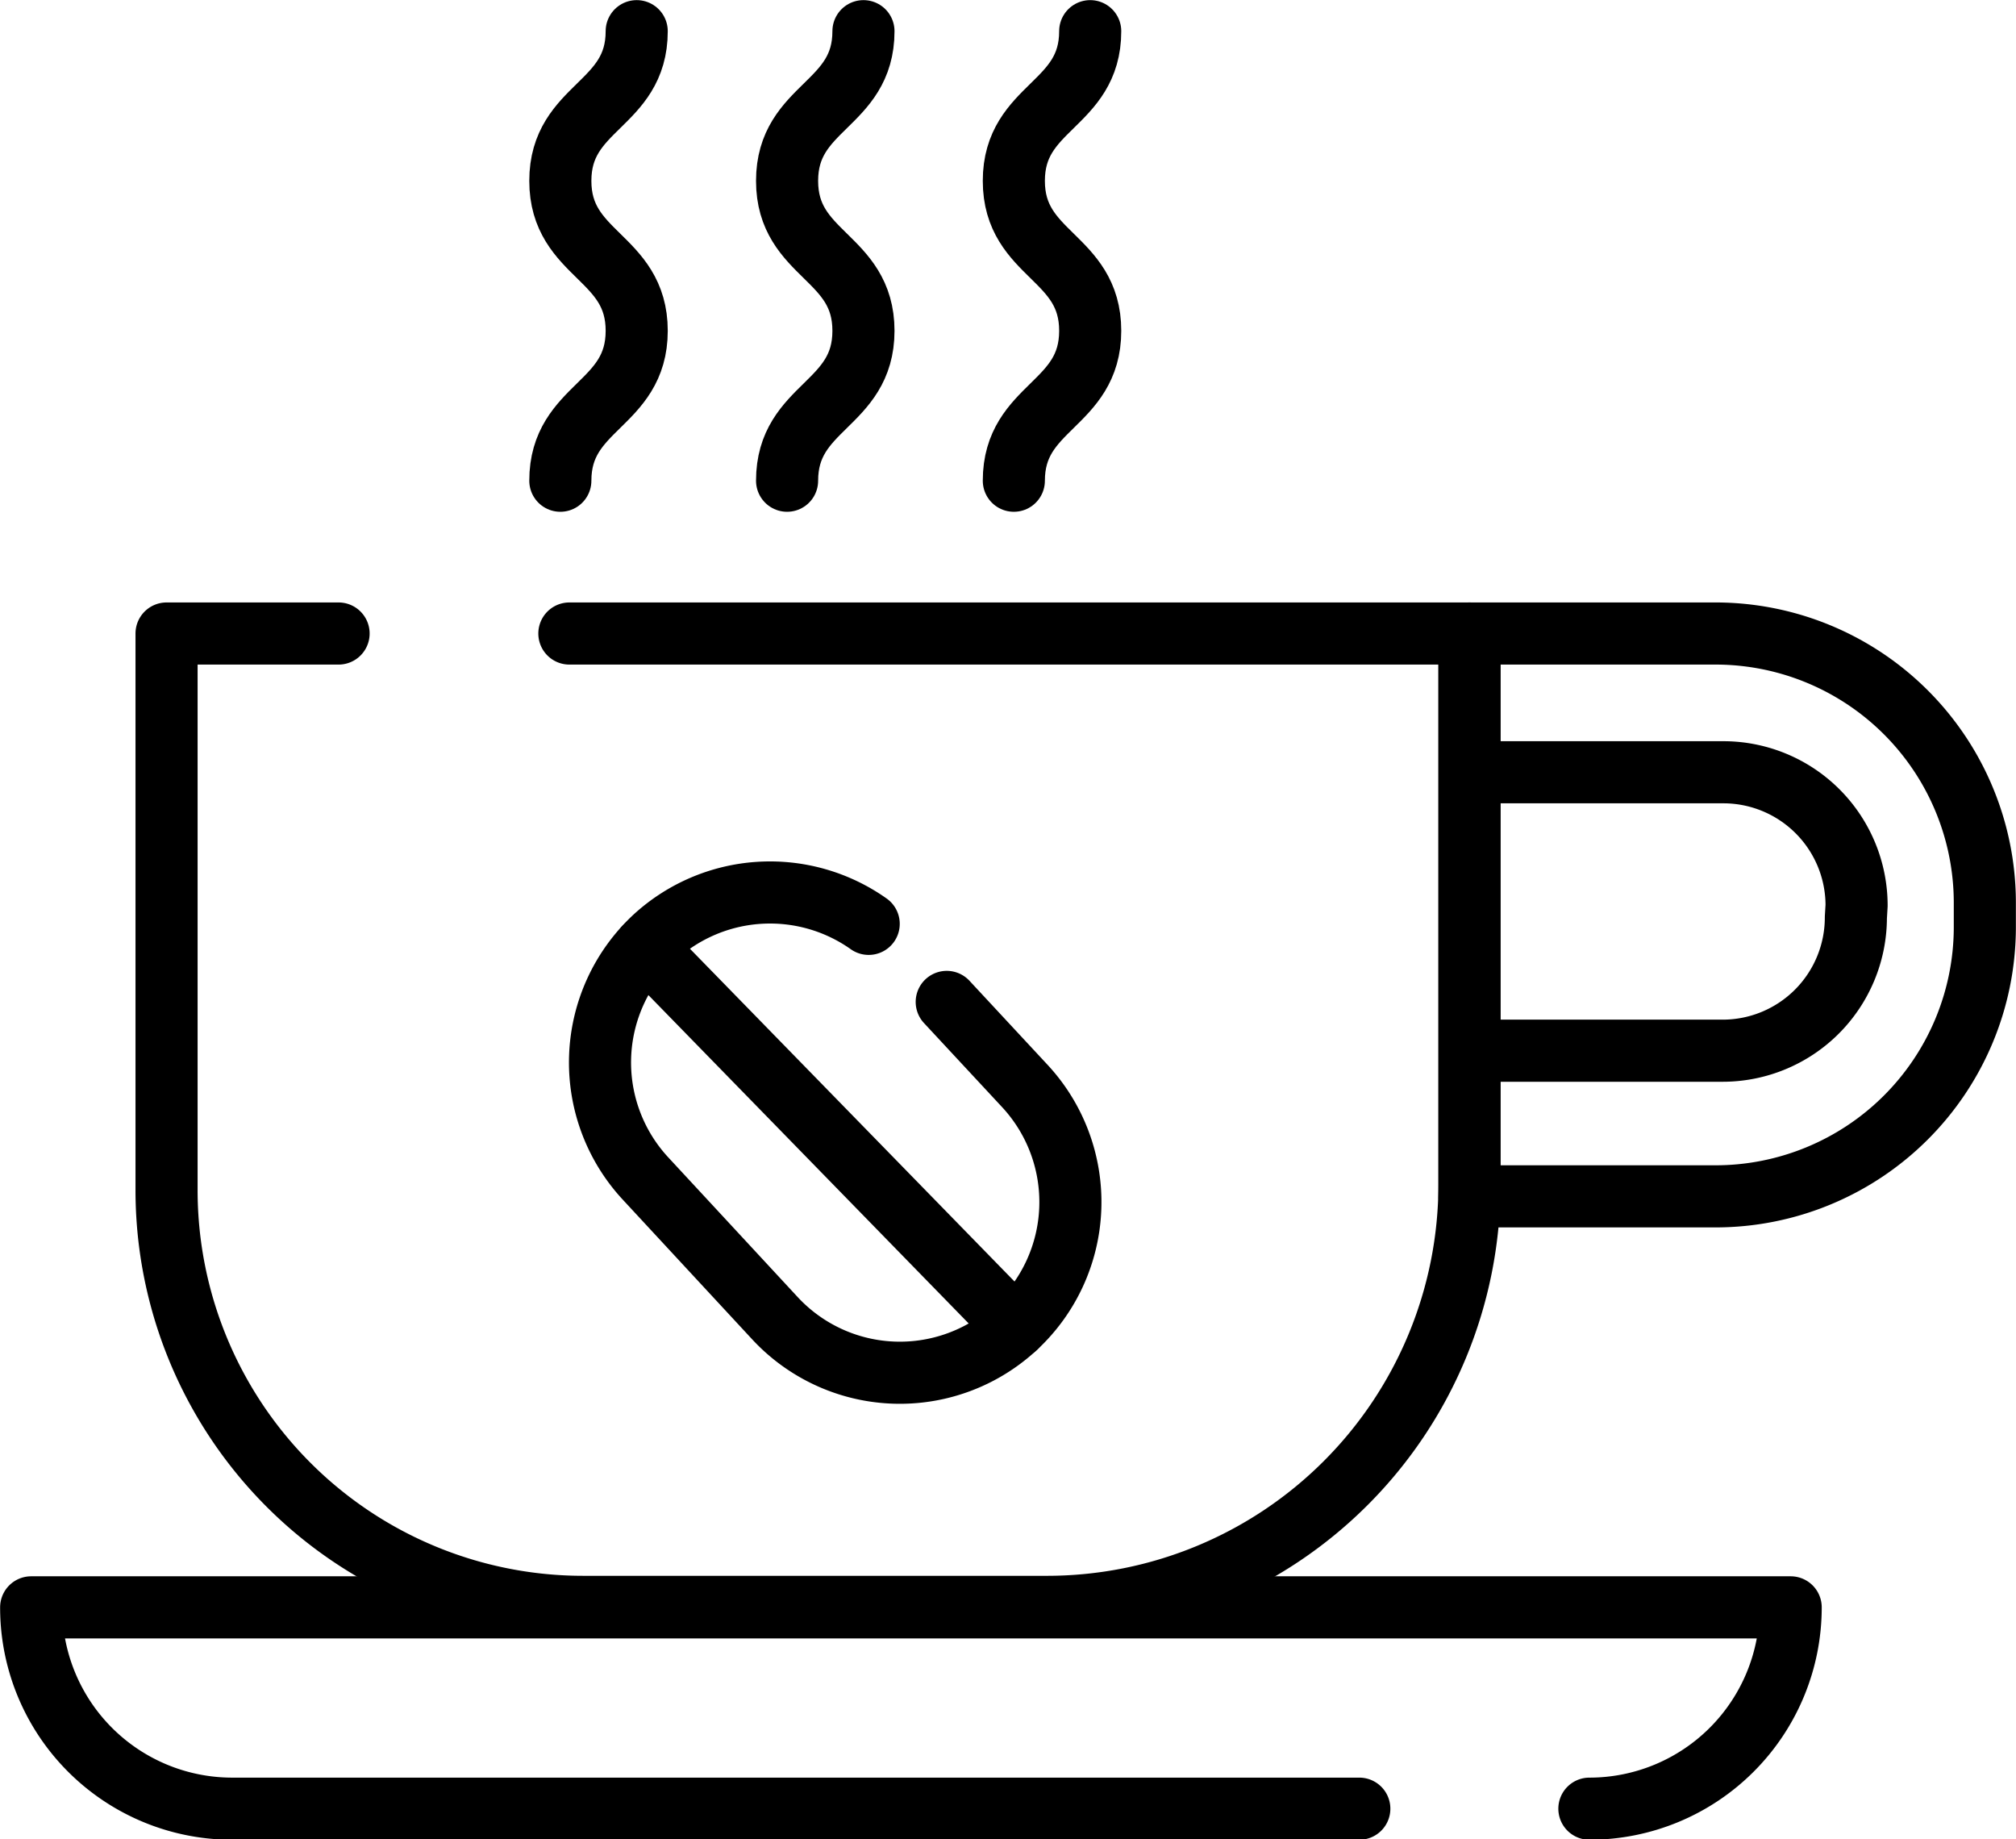
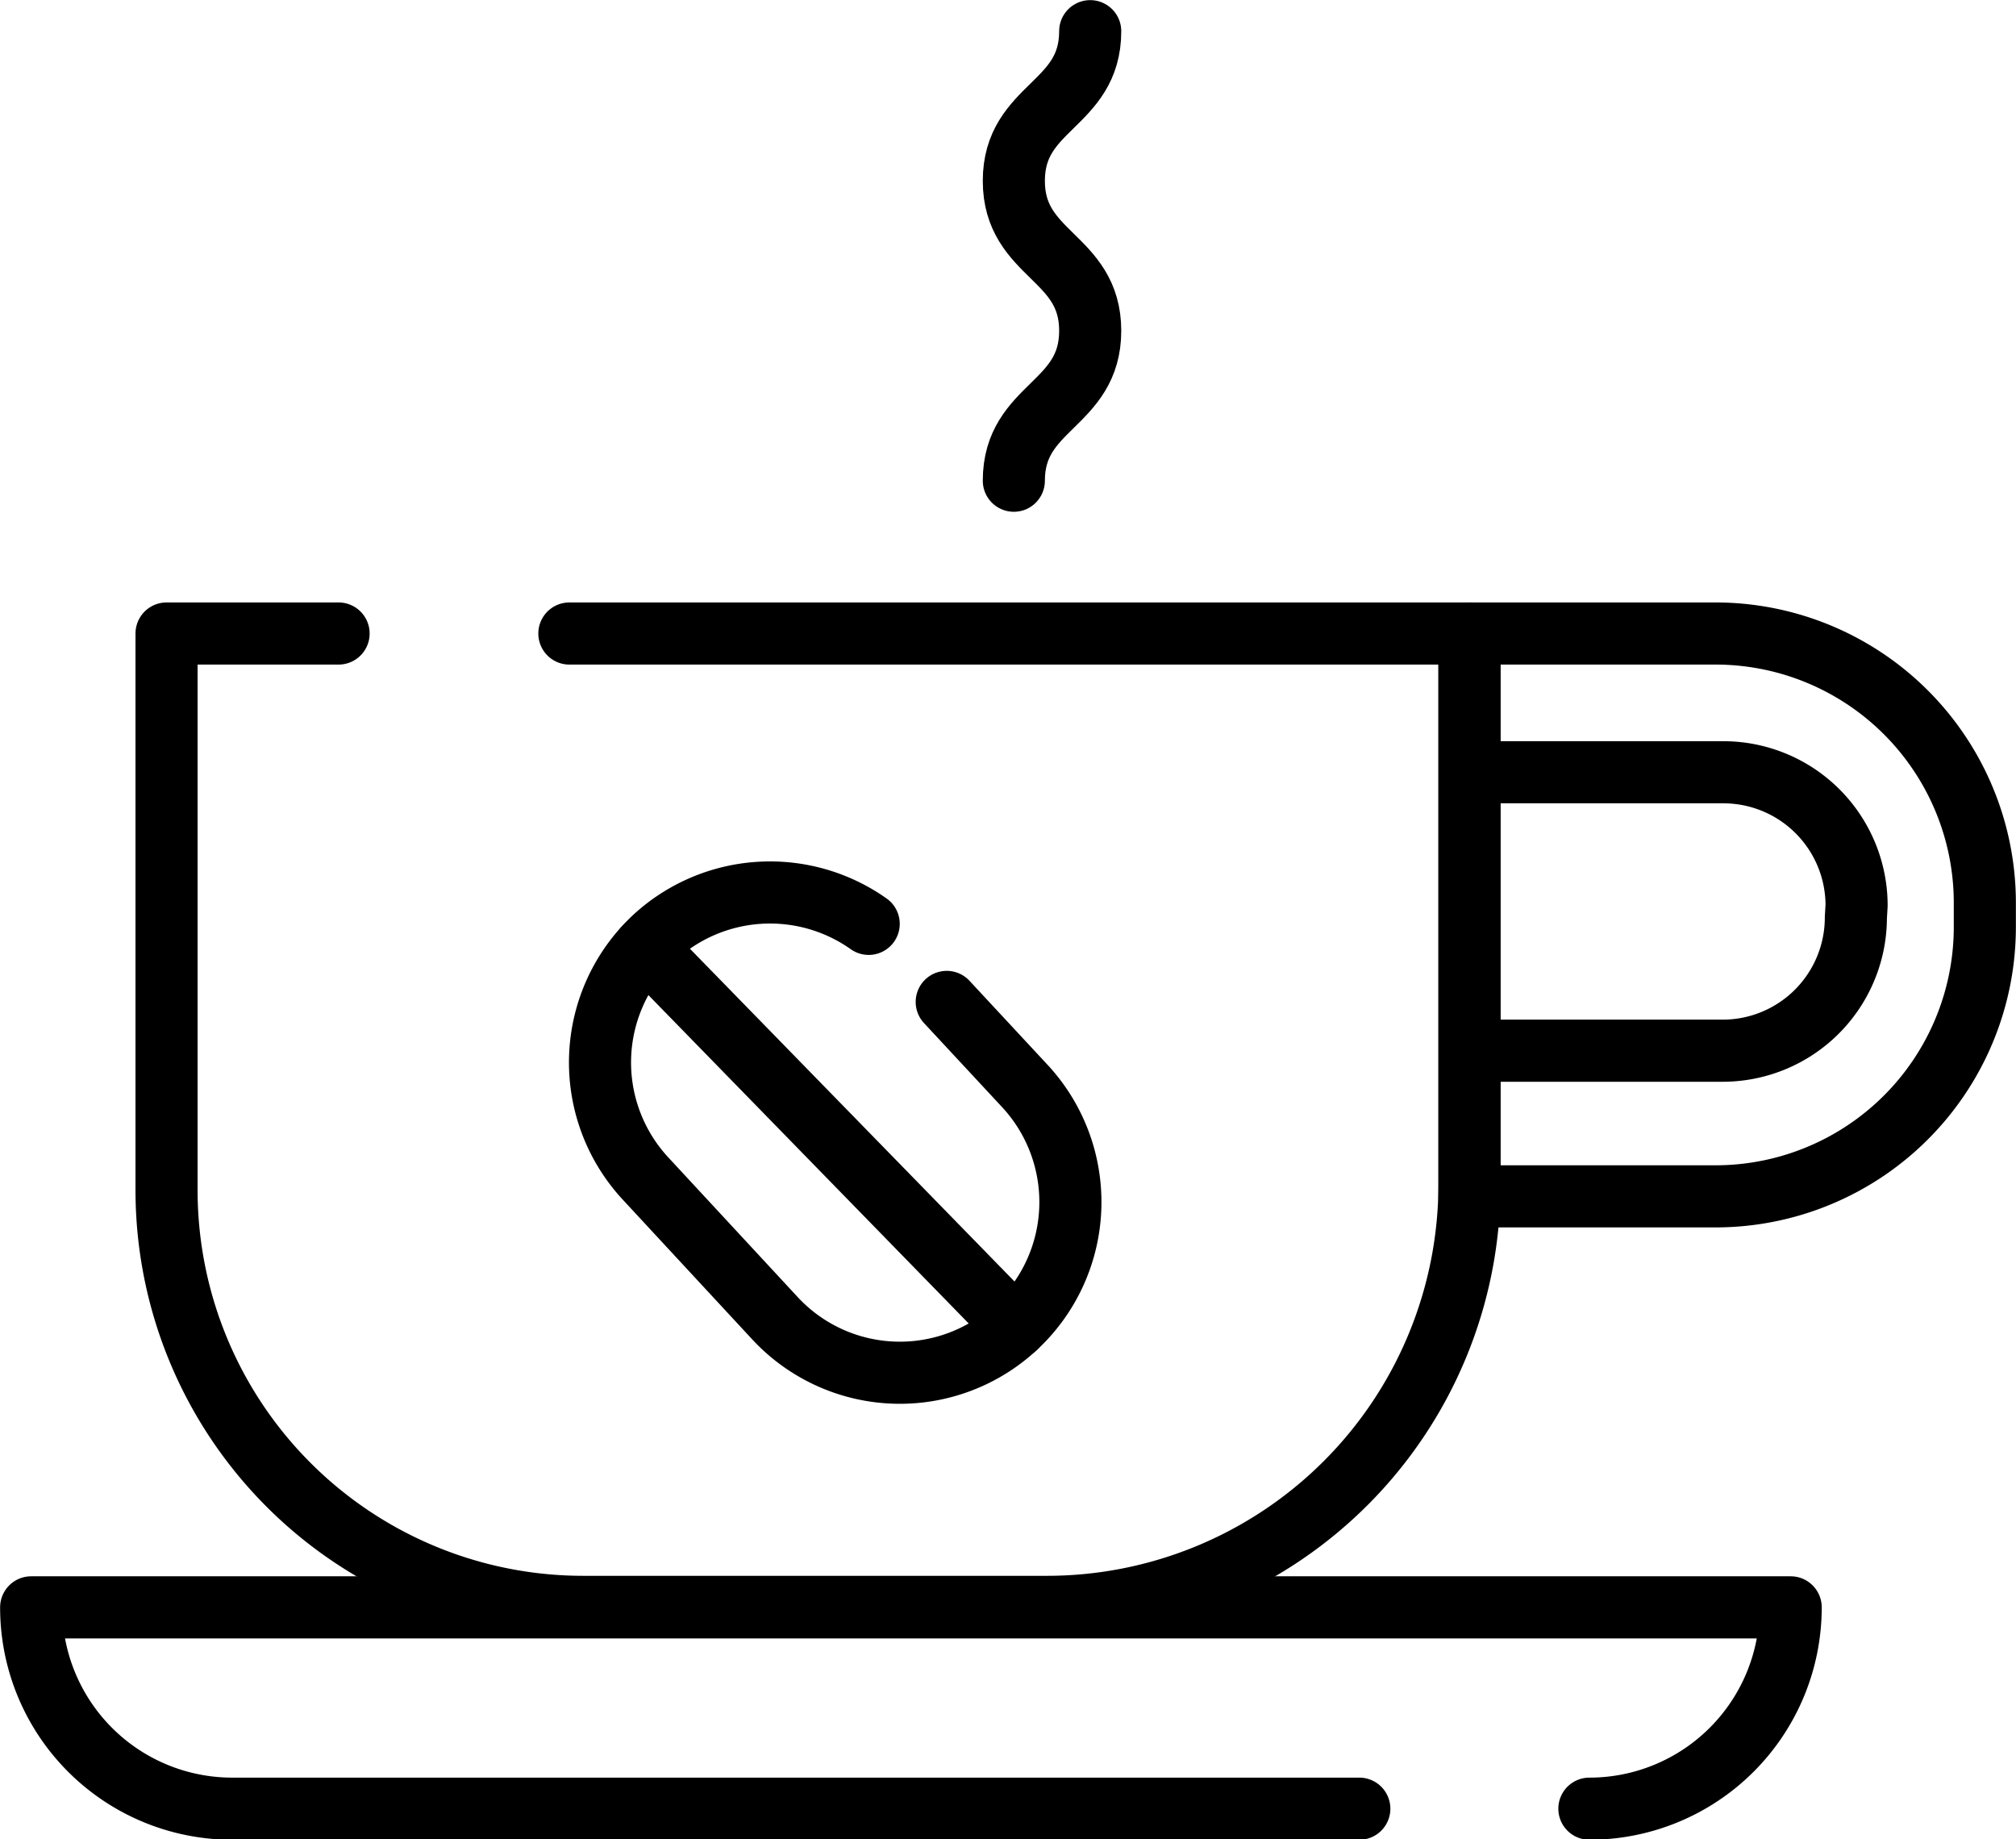
<svg xmlns="http://www.w3.org/2000/svg" viewBox="0 0 84.73 77.29">
  <defs>
    <style>.cls-1,.cls-2{fill:none;}.cls-2{stroke:#000;stroke-linecap:round;stroke-linejoin:round;stroke-width:2.61px;}</style>
  </defs>
  <g id="Layer_2" data-name="Layer 2">
    <g id="Layer_1-2" data-name="Layer 1">
      <path class="cls-1" d="M72.1,26.62H61.76V50.27H72.1A11.32,11.32,0,0,0,83.42,39v-1A11.32,11.32,0,0,0,72.1,26.62ZM78,38.55a5.6,5.6,0,0,1-5.6,5.6H61.76V32.45H72.43a5.6,5.6,0,0,1,5.6,5.6Z" />
      <path class="cls-2" d="M23.93,26.62H61.76V49.77A17.76,17.76,0,0,1,44,67.52H24.55A17.51,17.51,0,0,1,7,50V26.62h7.23" />
      <path class="cls-2" d="M72.1,26.62H61.76V50.27H72.1A11.32,11.32,0,0,0,83.42,39v-1A11.32,11.32,0,0,0,72.1,26.62ZM78,38.55a5.6,5.6,0,0,1-5.6,5.6H61.76V32.45H72.43a5.6,5.6,0,0,1,5.6,5.6Z" />
      <path class="cls-2" d="M66.8,76a8.46,8.46,0,0,0,8.46-8.46H1.31A8.45,8.45,0,0,0,9.76,76H57.13" />
      <path class="cls-2" d="M39.79,42.1l3.29,3.54a7.17,7.17,0,0,1-.39,10.13h0a7.16,7.16,0,0,1-10.13-.39l-5.43-5.86a7.17,7.17,0,0,1,.38-10.13h0a7.18,7.18,0,0,1,9-.57" />
      <line class="cls-2" x1="27.11" y1="39.8" x2="42.69" y2="55.77" />
-       <path class="cls-2" d="M26.76,1.31c0,3.14-3.21,3.14-3.21,6.29s3.21,3.15,3.21,6.3-3.21,3.15-3.21,6.3" />
-       <path class="cls-2" d="M36.29,1.31c0,3.14-3.21,3.14-3.21,6.29s3.21,3.15,3.21,6.3-3.21,3.15-3.21,6.3" />
      <path class="cls-2" d="M45.82,1.31c0,3.14-3.21,3.14-3.21,6.29s3.21,3.15,3.21,6.3-3.21,3.15-3.21,6.3" />
    </g>
  </g>
</svg>